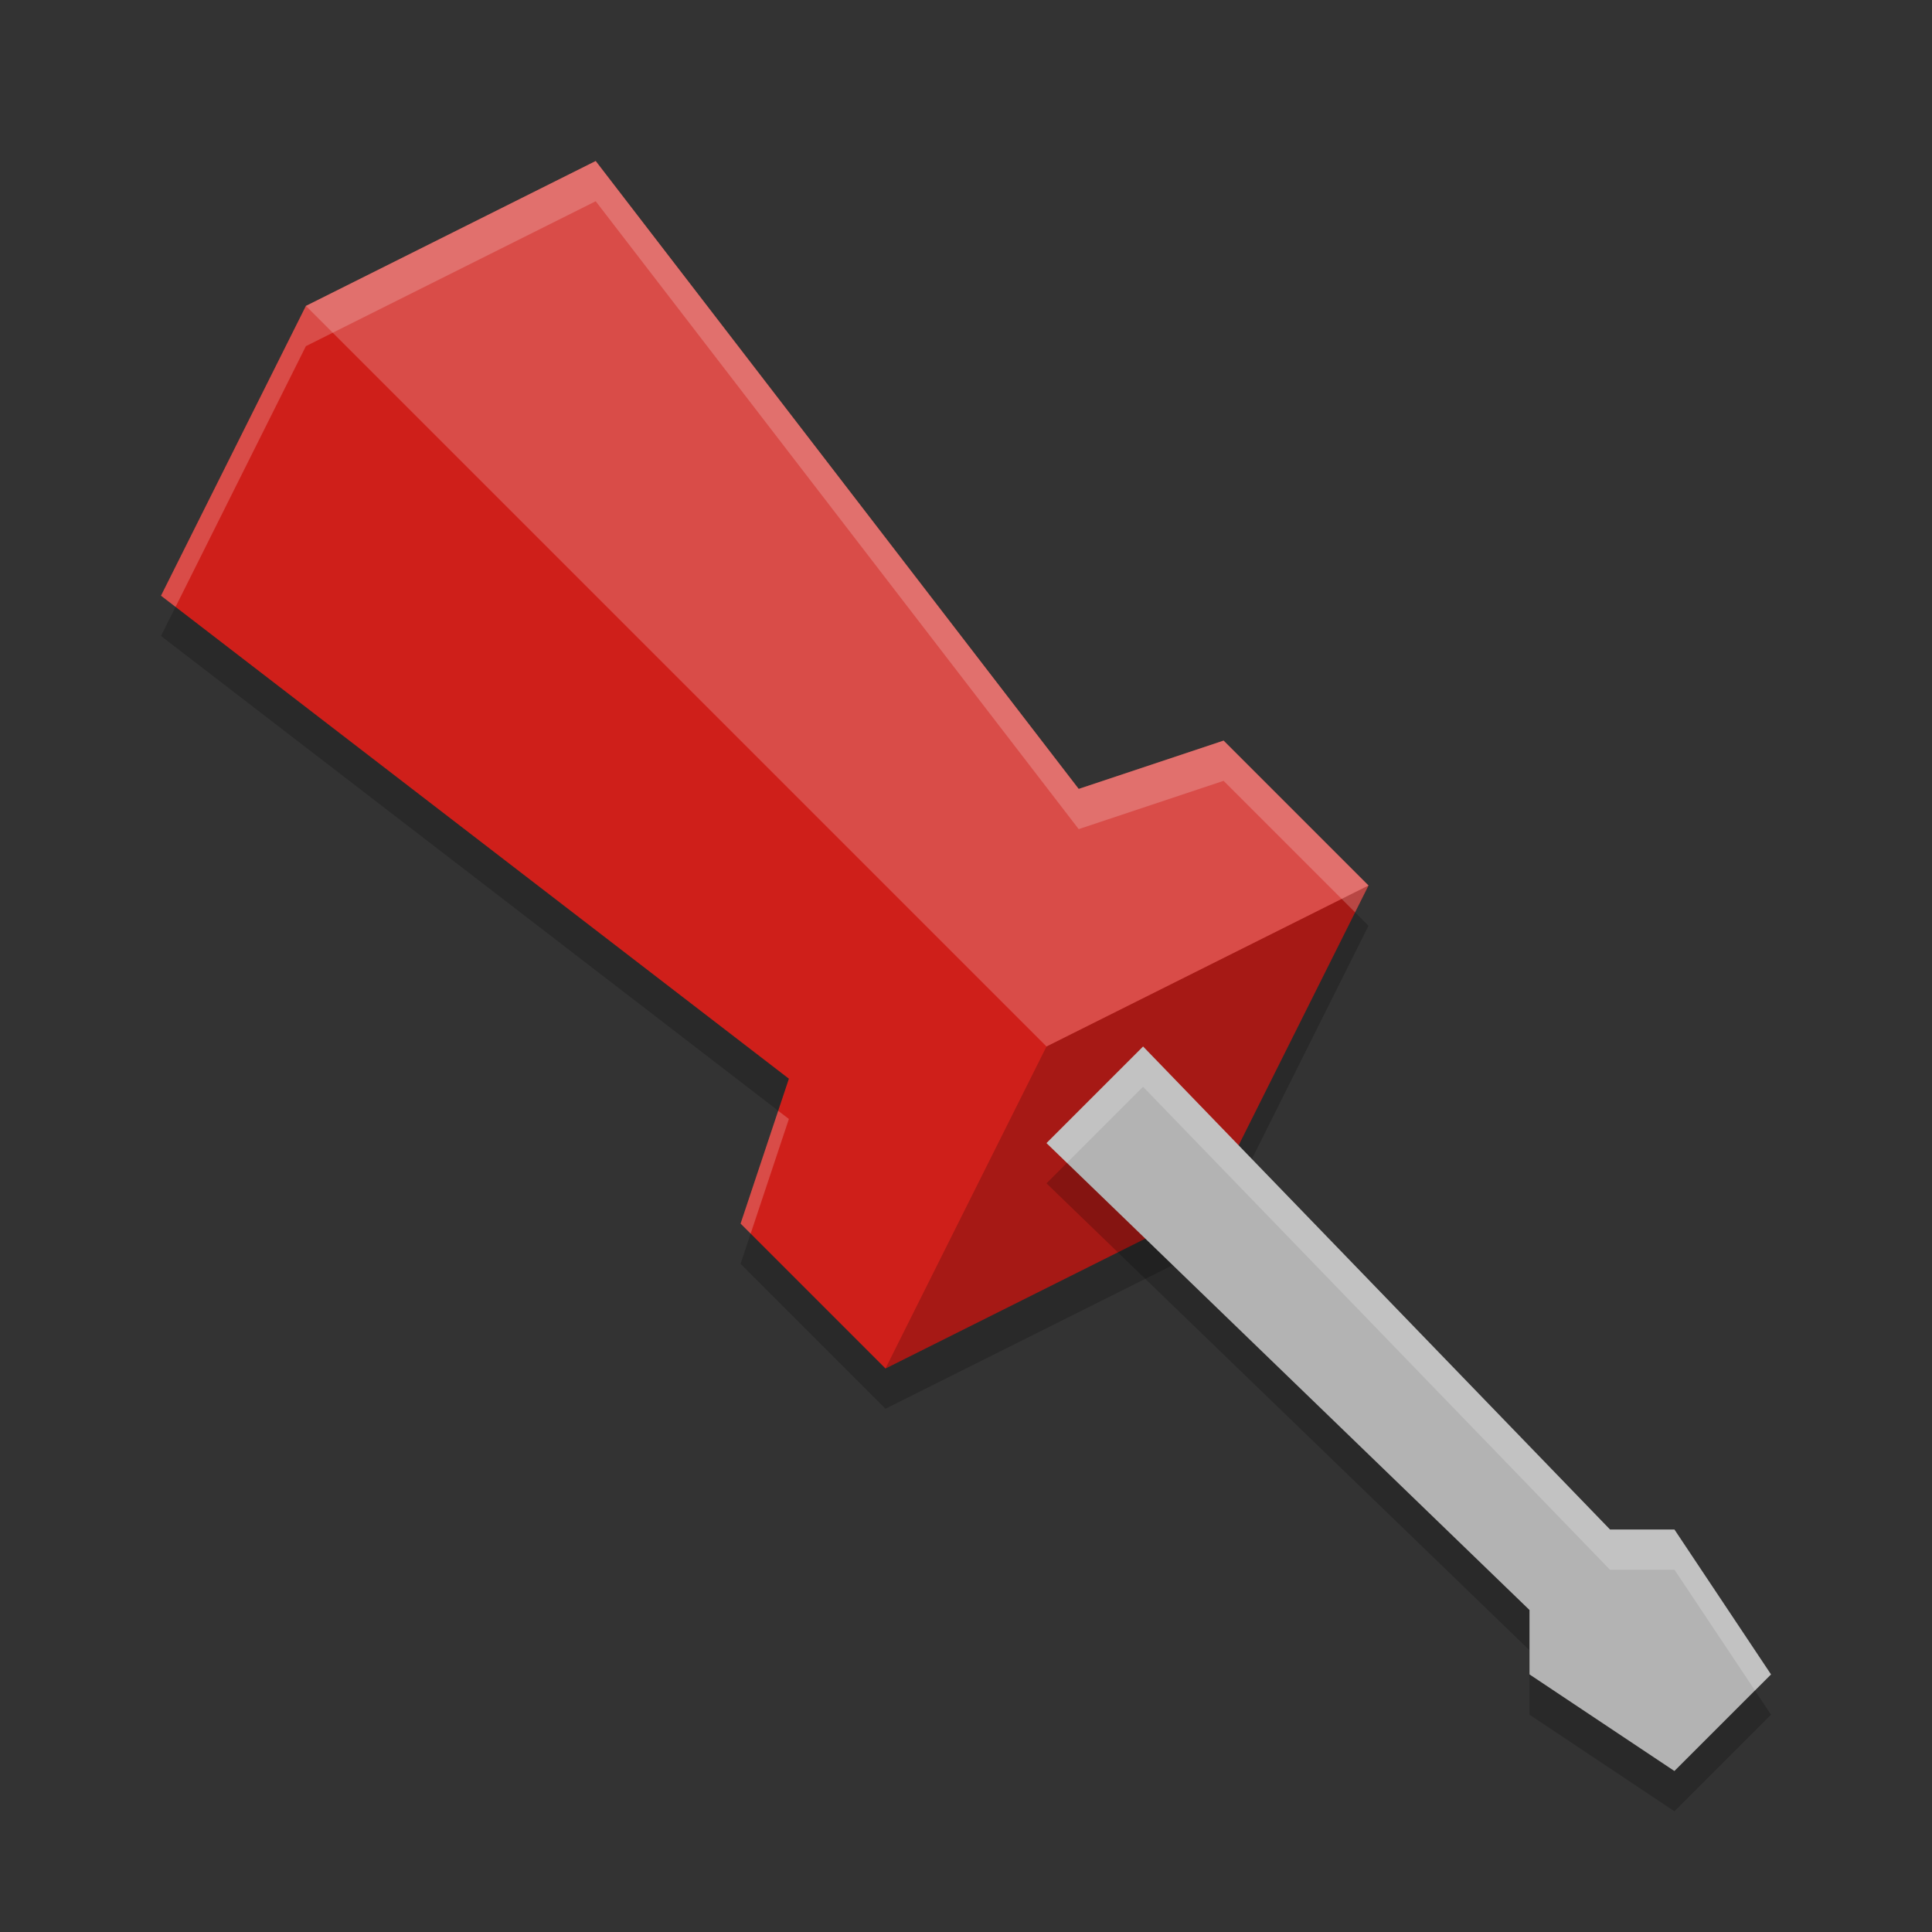
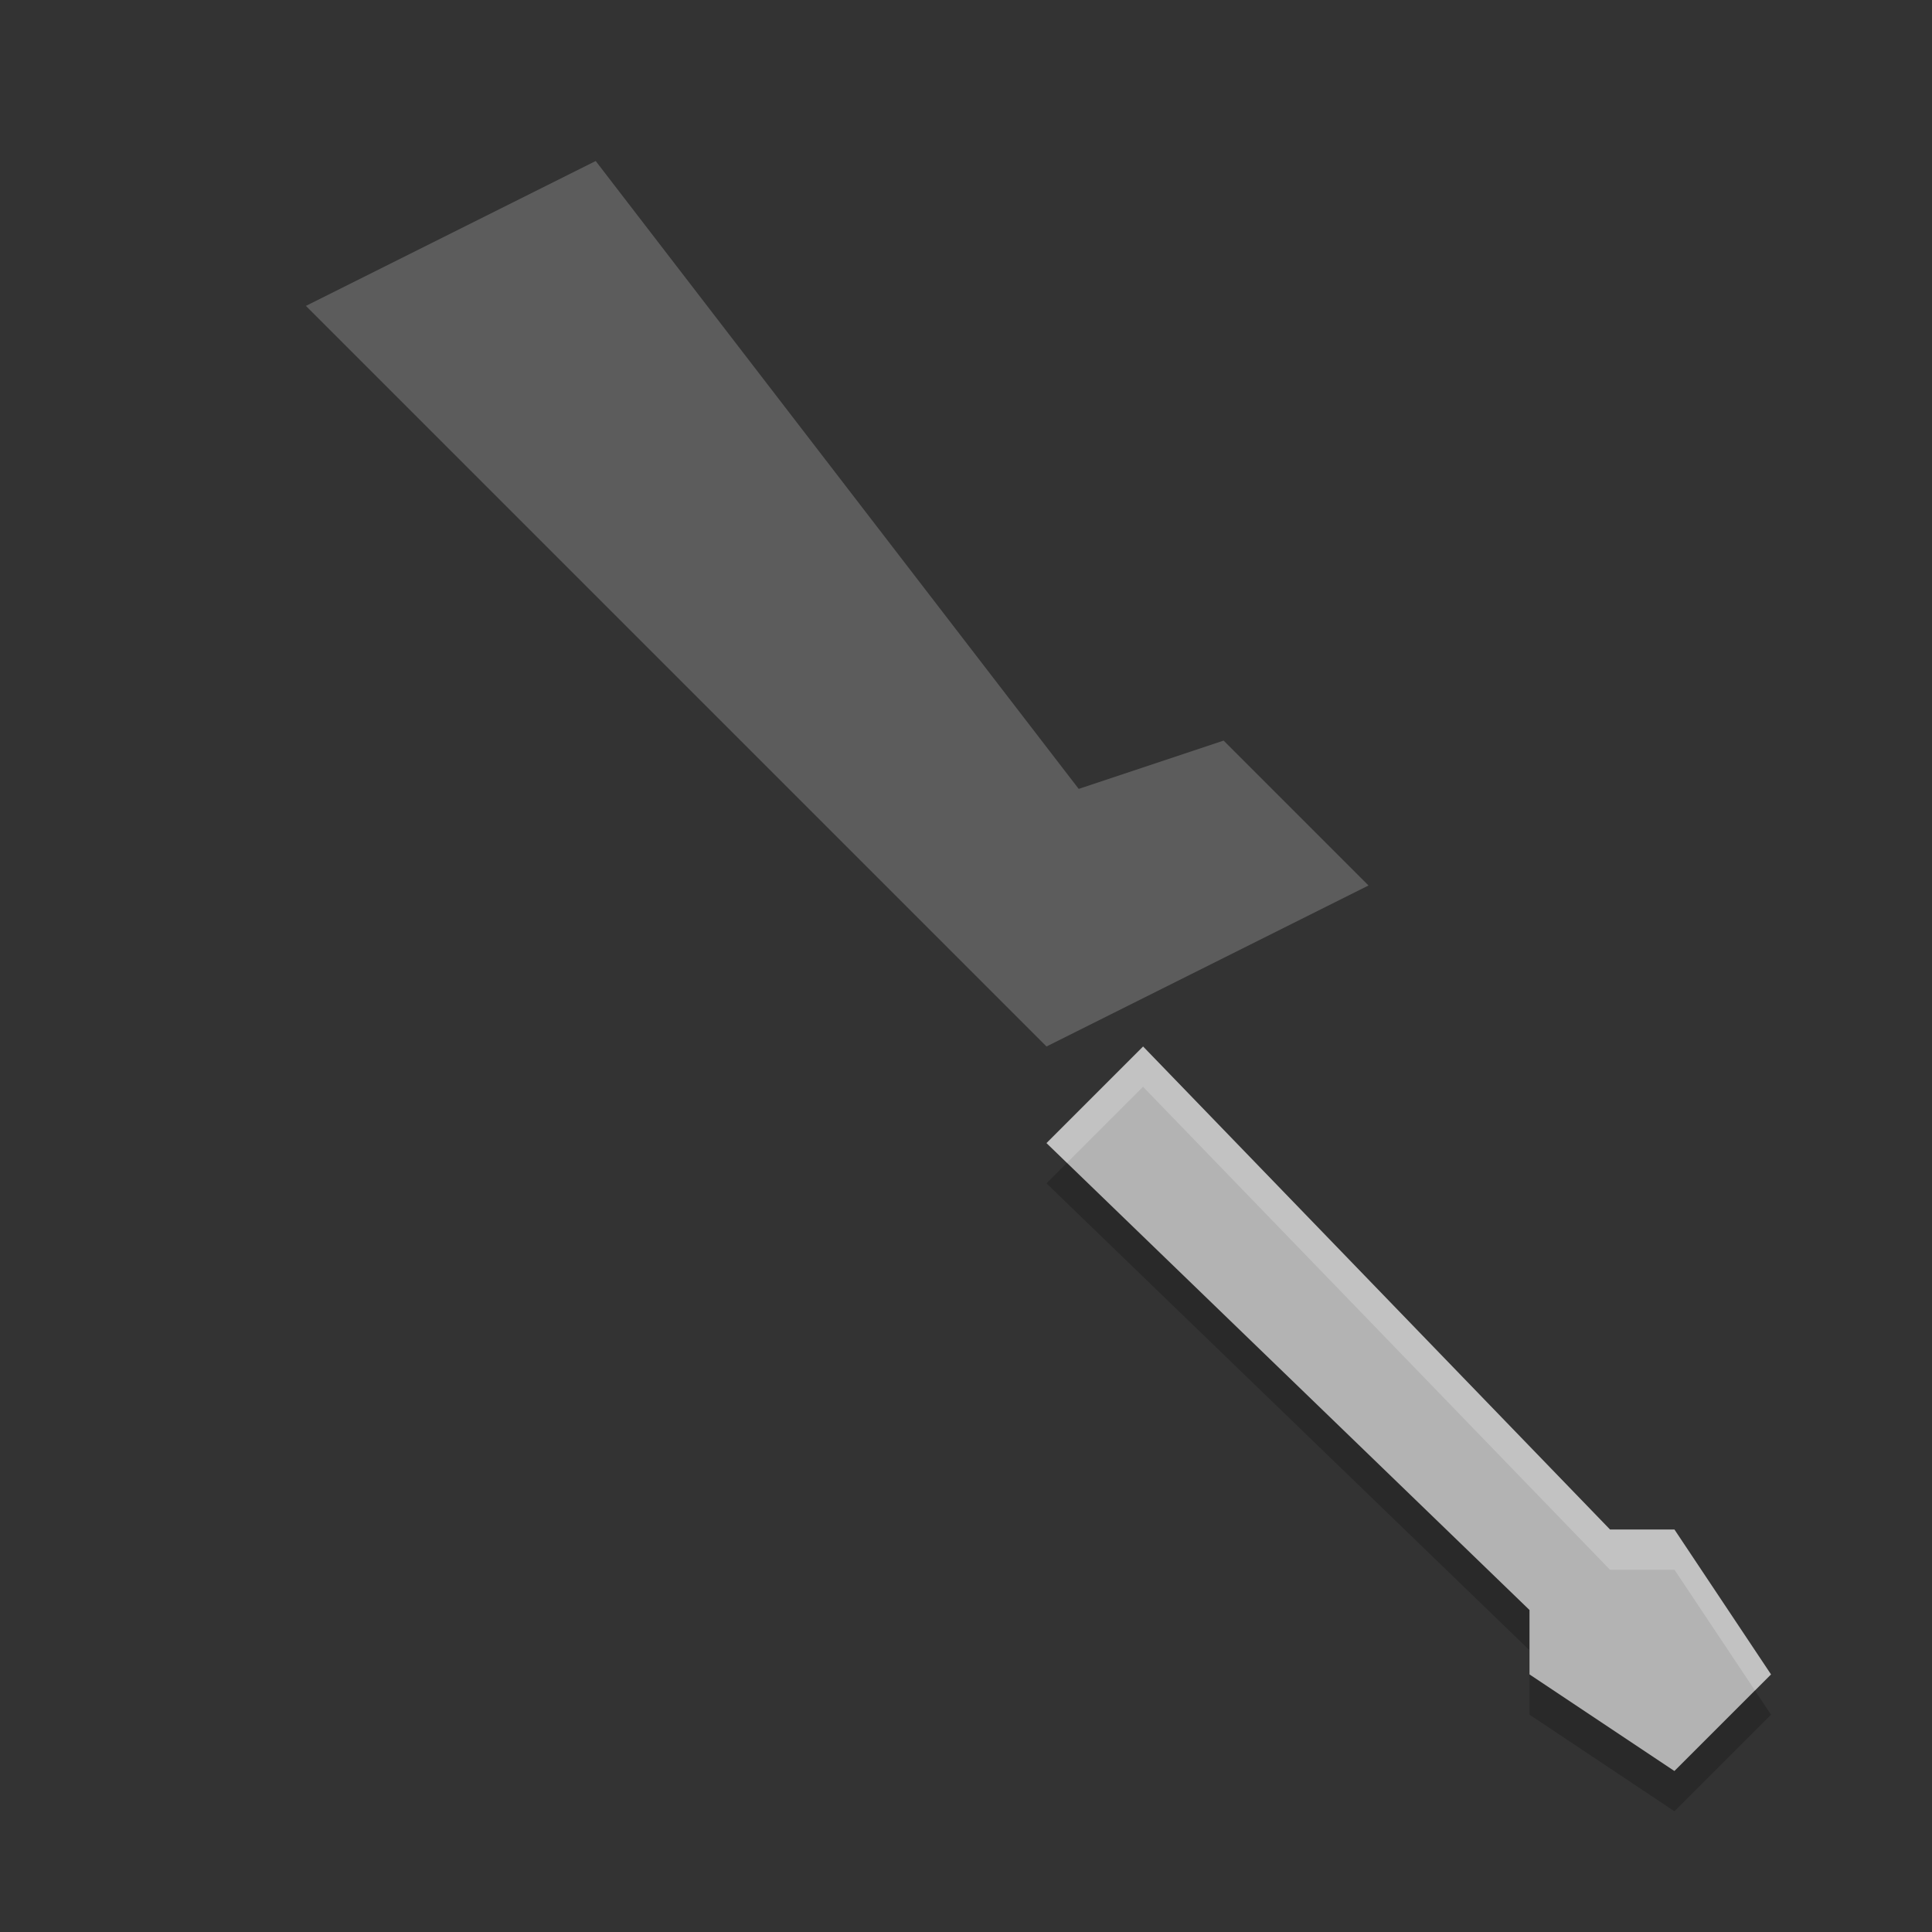
<svg xmlns="http://www.w3.org/2000/svg" width="24" height="24" version="1">
  <rect width="100%" height="100%" fill="#333333" stroke="none" />
-   <path style="opacity:0.2" d="m 11,17.5 4,-2 2,-4 L 15.2,9.7 13.4,10.3 7.4,2.5 3.8,4.3 l -1.8,3.6 7.8,6 -0.6,1.8 z" />
-   <path style="fill:#cf1f1a" d="M 11,17 15,15 17,11 15.2,9.2 13.4,9.8 7.4,2 3.8,3.8 l -1.8,3.6 7.8,6 -0.6,1.8 z" />
-   <path style="opacity:0.2" d="m 17,11 -4,2 -2,4 4,-2 z" />
  <path style="opacity:0.2;fill:#ffffff" d="M 7.4,2 3.8,3.8 13,13 17,11 15.2,9.2 13.4,9.8 Z" />
  <path style="opacity:0.2" d="m 13,14.7 1.2,-1.2 5.8,6 h 0.8 L 22,21.3 20.8,22.5 19,21.3 V 20.5 Z" />
  <path style="fill:#b3b3b3" d="M 13,14.2 14.2,13 20,19 h 0.8 L 22,20.8 20.8,22 19,20.8 V 20 Z" />
-   <path style="opacity:0.2;fill:#ffffff" d="M 7.4,2 3.8,3.8 2,7.4 2.181,7.539 3.8,4.3 7.4,2.5 13.4,10.3 15.2,9.7 16.833,11.333 17,11 15.2,9.2 13.4,9.8 Z m 2.267,11.799 -0.467,1.401 0.125,0.125 0.475,-1.425 z" />
  <path style="fill:#ffffff;opacity:0.2" d="M 14.199 13 L 13 14.199 L 13.254 14.445 L 14.199 13.5 L 20 19.5 L 20.801 19.5 L 21.801 21 L 22 20.801 L 20.801 19 L 20 19 L 14.199 13 z" />
</svg>